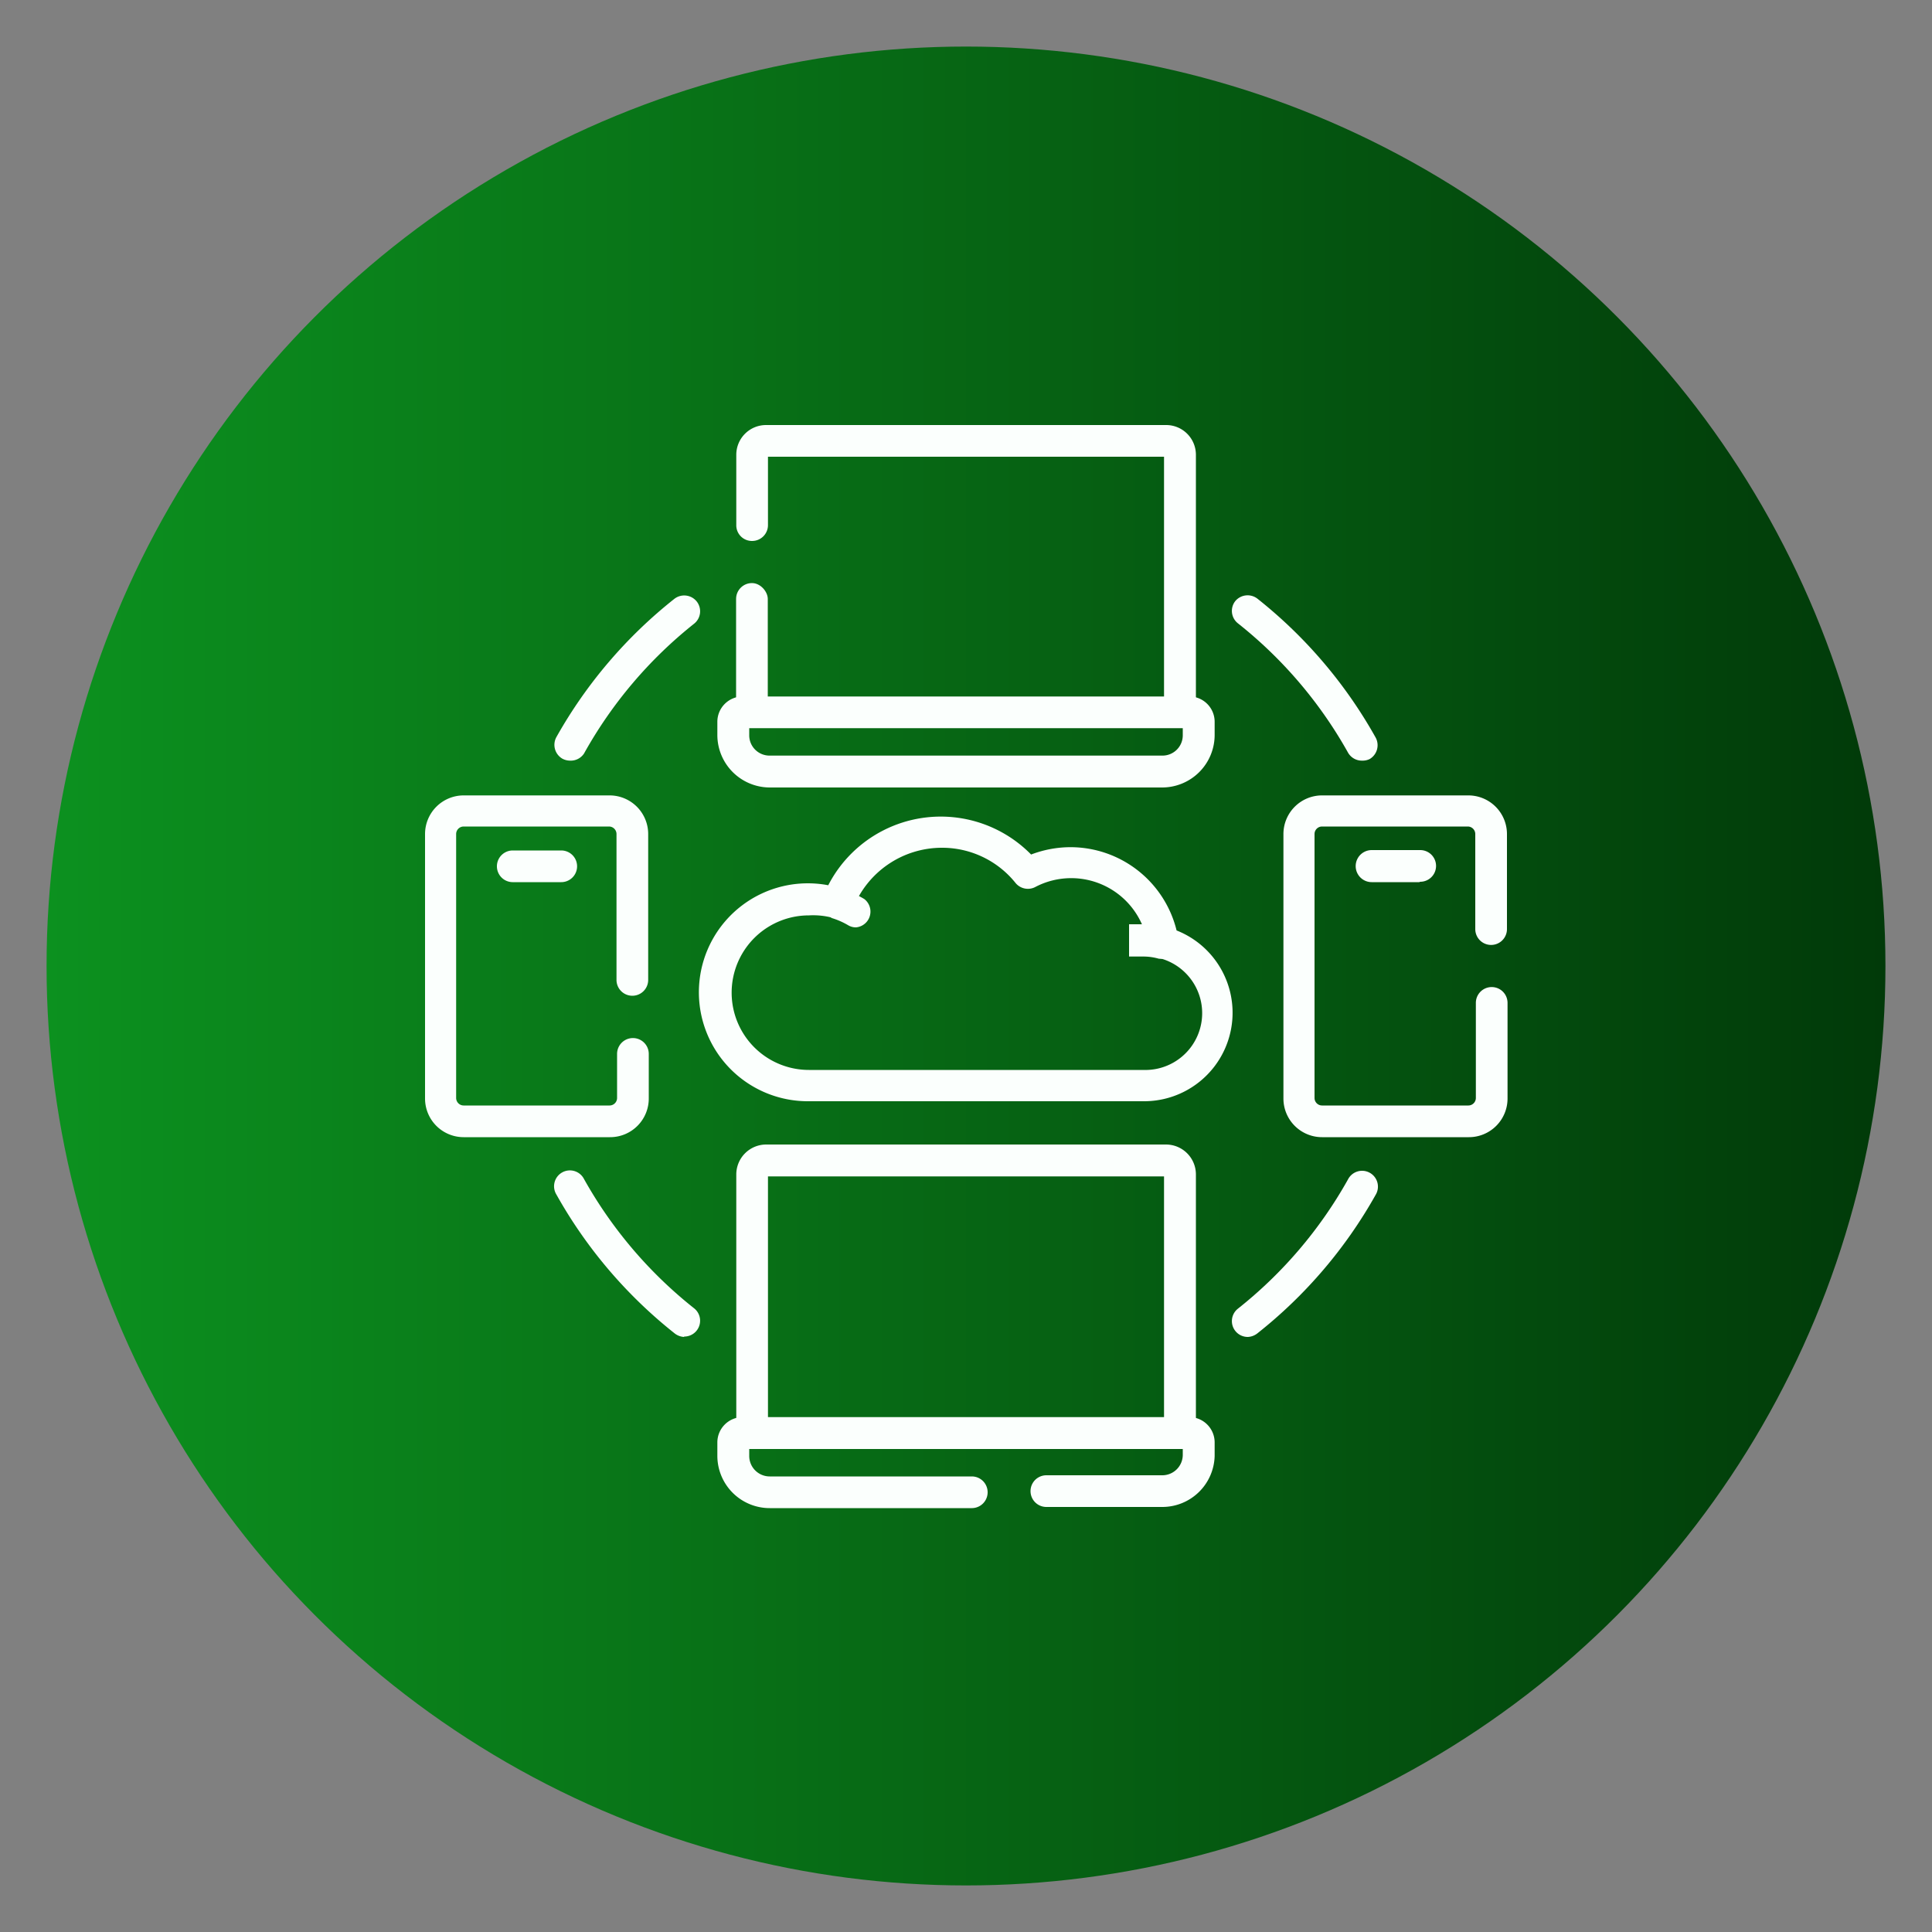
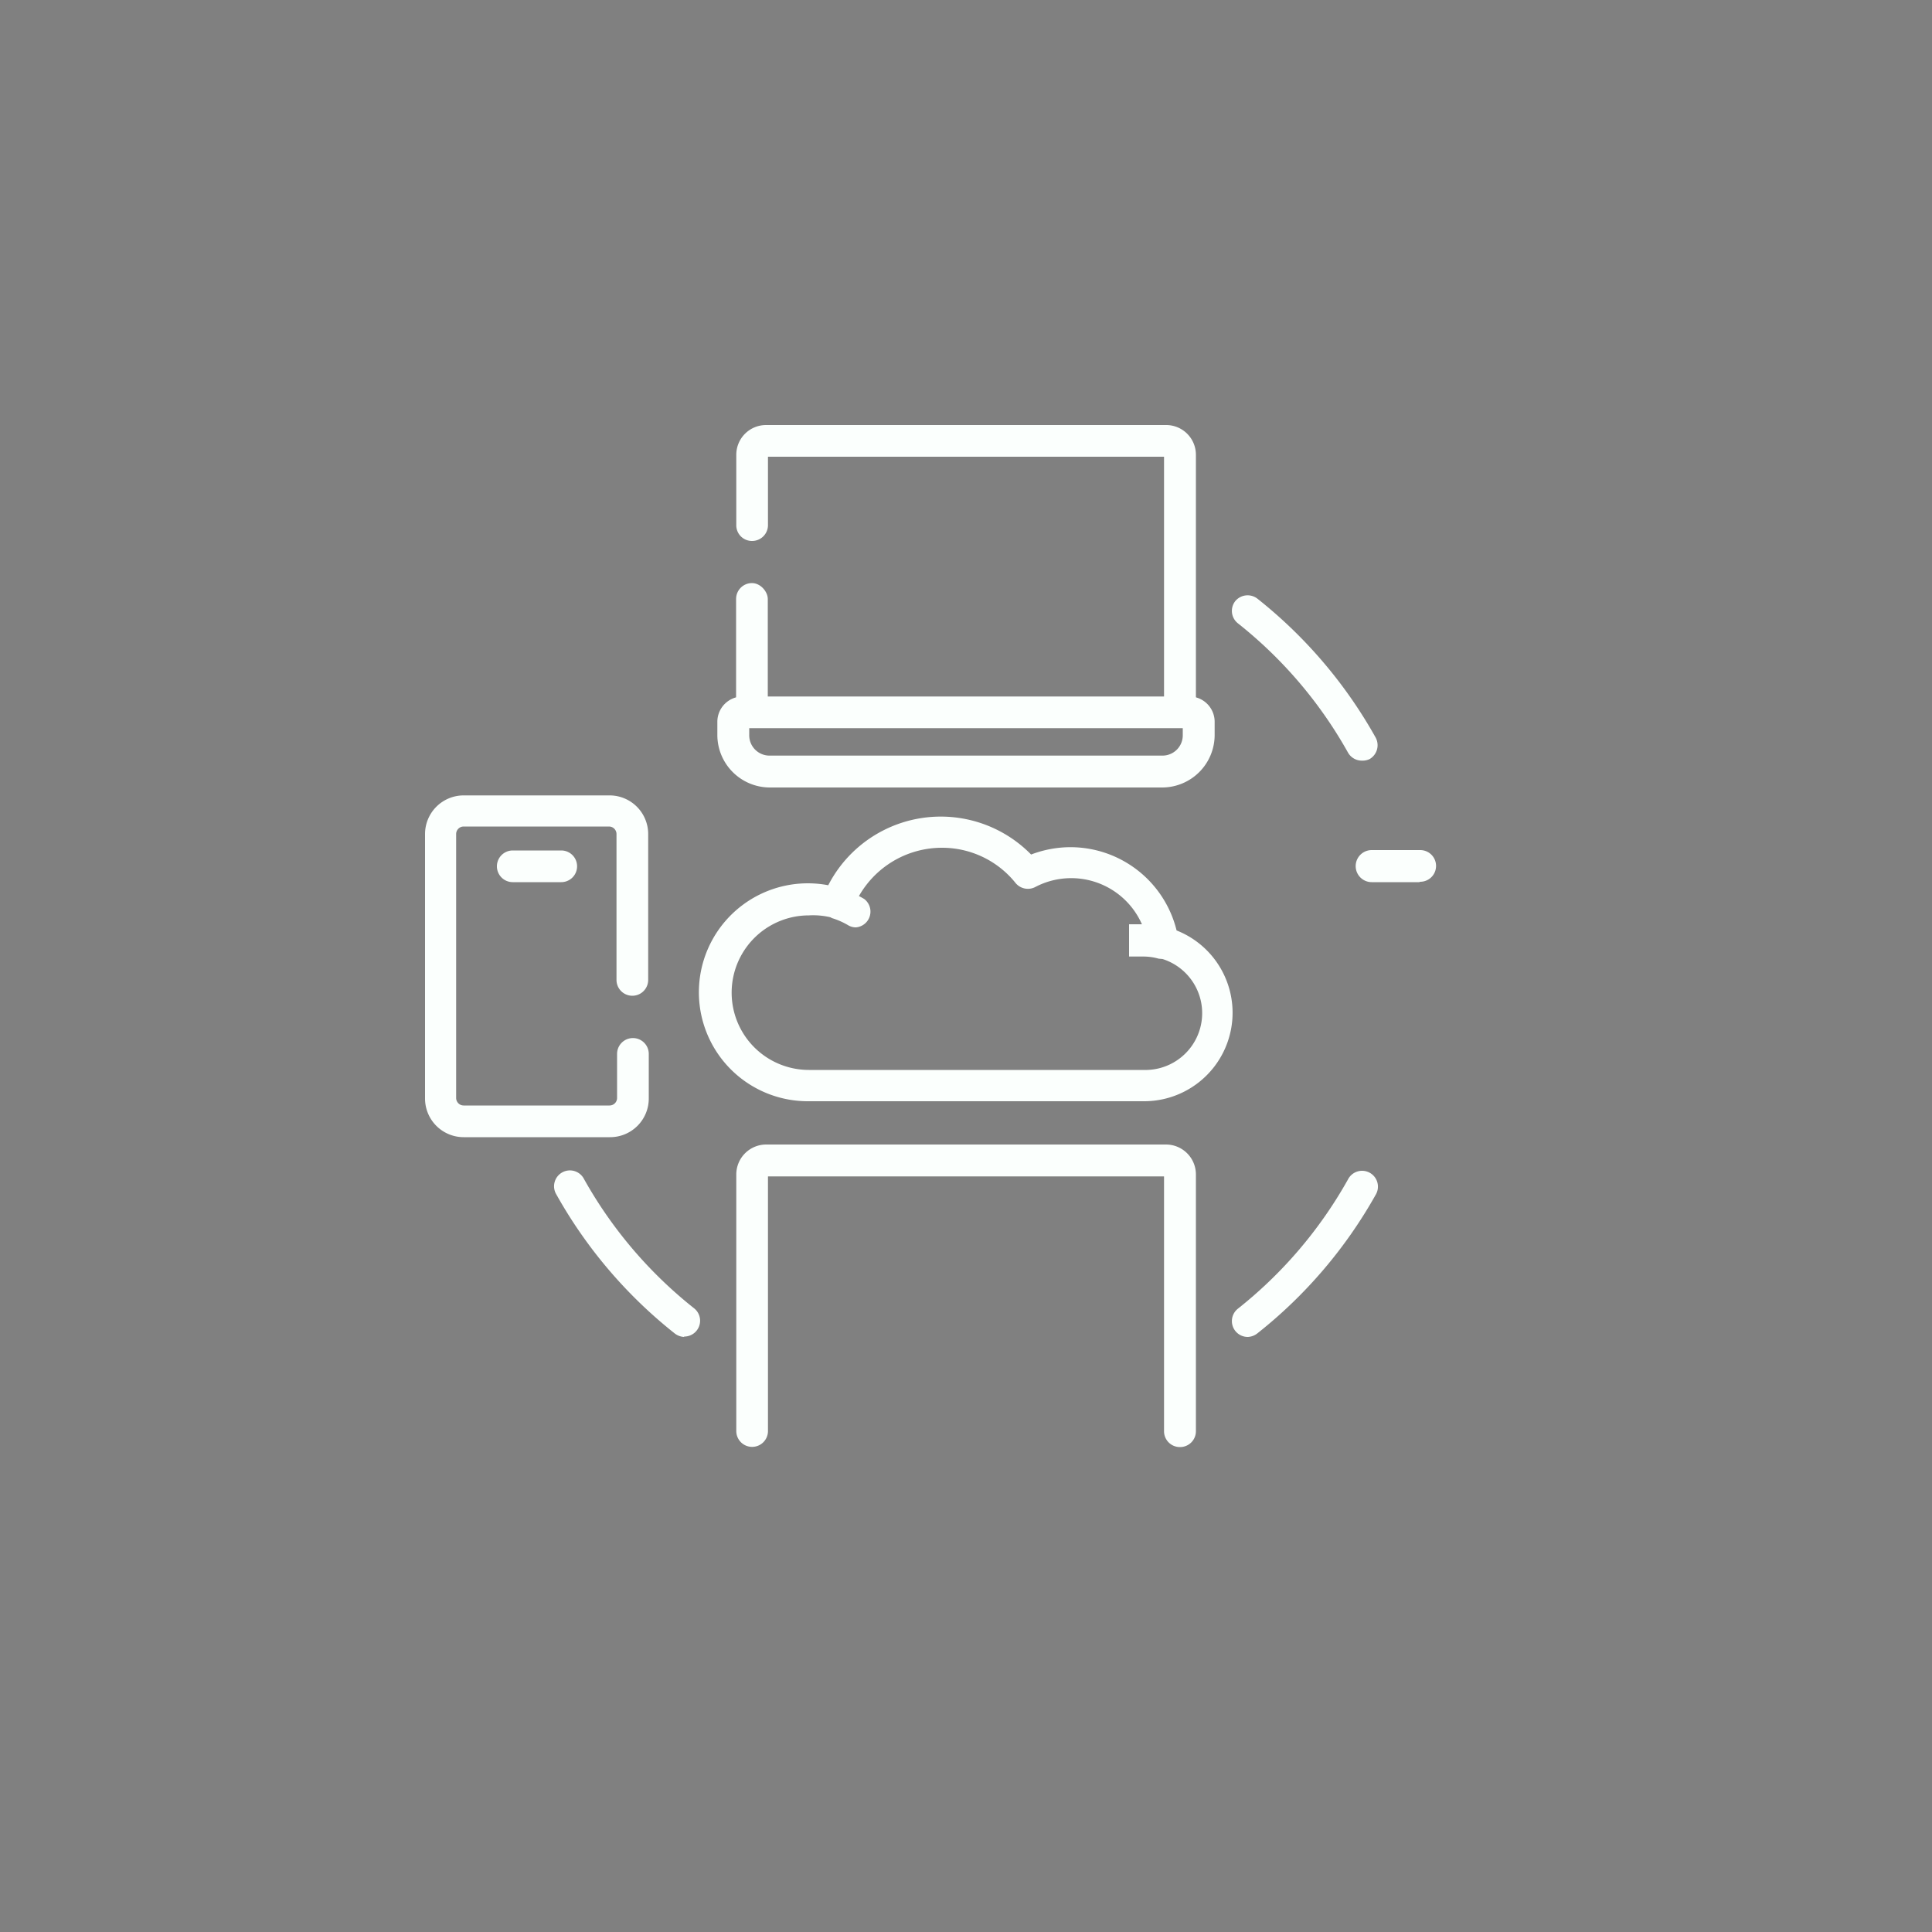
<svg xmlns="http://www.w3.org/2000/svg" id="Layer_1" data-name="Layer 1" viewBox="0 0 100 100">
  <rect x="0" y="0" width="100" height="100" fill="#808080" stroke="none" />
  <defs>
    <style>.cls-1{fill:url(#linear-gradient);}.cls-2{fill:#fbfffd;}</style>
    <linearGradient id="linear-gradient" x1="2.41" y1="50" x2="97.59" y2="50" gradientUnits="userSpaceOnUse">
      <stop offset="0" stop-color="#0c911f" />
      <stop offset="1" stop-color="#013a09" />
    </linearGradient>
  </defs>
-   <circle class="cls-1" cx="50" cy="50" r="47.59" />
  <path class="cls-2" d="M59.19,57H41.87a5.64,5.64,0,1,1,1-11.18,6.55,6.55,0,0,1,10.5-1.59,5.73,5.73,0,0,1,2.05-.38,5.66,5.66,0,0,1,5.48,4.31A4.58,4.58,0,0,1,59.19,57ZM41.87,47.38a4,4,0,1,0,0,8H59.19A2.94,2.94,0,0,0,60,49.59a.82.82,0,0,1-.59-.67,4,4,0,0,0-5.84-3,.83.83,0,0,1-1-.21,4.87,4.87,0,0,0-3.83-1.83,4.94,4.94,0,0,0-4.59,3.15.81.81,0,0,1-1,.49A3.93,3.93,0,0,0,41.87,47.38Z" />
  <path class="cls-2" d="M44.31,48a.77.77,0,0,1-.41-.11,3.91,3.91,0,0,0-.84-.37A.82.82,0,0,1,43.54,46a5.76,5.76,0,0,1,1.19.53A.82.82,0,0,1,44.31,48Z" />
  <path class="cls-2" d="M60.19,49.62a.83.83,0,0,1-.22,0,2.94,2.94,0,0,0-.78-.11h-.75V47.84h.75a4.6,4.6,0,0,1,1.22.17.82.82,0,0,1-.22,1.61Z" />
  <path class="cls-2" d="M61.07,37.65h0a.82.82,0,0,1-.82-.82V23.64H39.75v3.54a.82.82,0,0,1-.82.82h0a.81.81,0,0,1-.82-.82V23.54A1.54,1.54,0,0,1,39.65,22h20.7a1.54,1.54,0,0,1,1.55,1.55V36.83A.82.82,0,0,1,61.07,37.65Z" />
  <rect class="cls-2" x="38.1" y="30.18" width="1.64" height="7.46" rx="0.82" />
  <path class="cls-2" d="M60.16,40.76H39.84a2.72,2.72,0,0,1-2.71-2.71v-.69a1.31,1.31,0,0,1,1.31-1.31H61.56a1.31,1.31,0,0,1,1.31,1.31v.69A2.72,2.72,0,0,1,60.16,40.76ZM38.78,37.69v.36a1.05,1.05,0,0,0,1.06,1.06H60.16a1.05,1.05,0,0,0,1.06-1.06v-.36Zm22.78,0Z" />
  <path class="cls-2" d="M61.07,74.9h0a.82.82,0,0,1-.82-.82V60.89H39.75V74.07a.82.82,0,0,1-.82.82h0a.82.82,0,0,1-.82-.82V60.79a1.55,1.55,0,0,1,1.54-1.55h20.7A1.55,1.55,0,0,1,61.9,60.8V74.08A.82.82,0,0,1,61.07,74.9Z" />
-   <path class="cls-2" d="M60.16,78h-6a.82.82,0,1,1,0-1.64h6a1.06,1.06,0,0,0,1.06-1.06V75H38.78v.36a1.06,1.06,0,0,0,1.06,1.06H50.3a.82.82,0,0,1,0,1.64H39.84a2.71,2.71,0,0,1-2.71-2.7v-.7a1.31,1.31,0,0,1,1.31-1.31H61.56a1.31,1.31,0,0,1,1.31,1.31v.7A2.71,2.71,0,0,1,60.16,78Z" />
  <path class="cls-2" d="M31.57,58.86H24a2,2,0,0,1-2-2V43.17a2,2,0,0,1,2-2h7.55a2,2,0,0,1,2,2v7.55a.82.82,0,0,1-1.64,0V43.17a.39.39,0,0,0-.39-.39H24a.39.39,0,0,0-.39.39V56.83a.39.39,0,0,0,.39.39h7.55a.39.39,0,0,0,.39-.39V54.55a.82.82,0,0,1,1.64,0v2.28A2,2,0,0,1,31.57,58.86Z" />
  <path class="cls-2" d="M29.05,45.66H26.54a.82.82,0,1,1,0-1.64h2.51a.82.82,0,1,1,0,1.64Z" />
-   <path class="cls-2" d="M76,58.86H68.43a2,2,0,0,1-2-2V43.17a2,2,0,0,1,2-2H76a2,2,0,0,1,2,2v4.92a.82.82,0,1,1-1.64,0V43.17a.39.39,0,0,0-.39-.39H68.43a.39.39,0,0,0-.39.39V56.83a.39.39,0,0,0,.39.39H76a.39.39,0,0,0,.39-.39V51.91a.82.82,0,1,1,1.64,0v4.92A2,2,0,0,1,76,58.86Z" />
  <path class="cls-2" d="M73.46,45.66H71A.82.82,0,0,1,71,44h2.51a.82.82,0,0,1,0,1.64Z" />
  <path class="cls-2" d="M70.49,39.37a.82.82,0,0,1-.72-.42,22.61,22.61,0,0,0-5.7-6.69.82.82,0,0,1-.13-1.15A.83.83,0,0,1,65.1,31a24.29,24.29,0,0,1,6.1,7.17.83.83,0,0,1-.31,1.12A.85.85,0,0,1,70.49,39.37Z" />
  <path class="cls-2" d="M35.41,69.2A.86.86,0,0,1,34.9,69a24.29,24.29,0,0,1-6.1-7.17.82.82,0,1,1,1.43-.8,22.61,22.61,0,0,0,5.7,6.69.82.82,0,0,1-.52,1.46Z" />
-   <path class="cls-2" d="M29.51,39.37a.85.85,0,0,1-.4-.1.83.83,0,0,1-.31-1.12A24.29,24.29,0,0,1,34.9,31a.83.83,0,0,1,1.16.13.82.82,0,0,1-.13,1.15A22.61,22.61,0,0,0,30.23,39,.82.82,0,0,1,29.51,39.37Z" />
  <path class="cls-2" d="M64.59,69.2a.82.82,0,0,1-.52-1.46,22.61,22.61,0,0,0,5.7-6.69.82.82,0,1,1,1.43.8A24.29,24.29,0,0,1,65.1,69,.86.86,0,0,1,64.59,69.2Z" />
</svg>